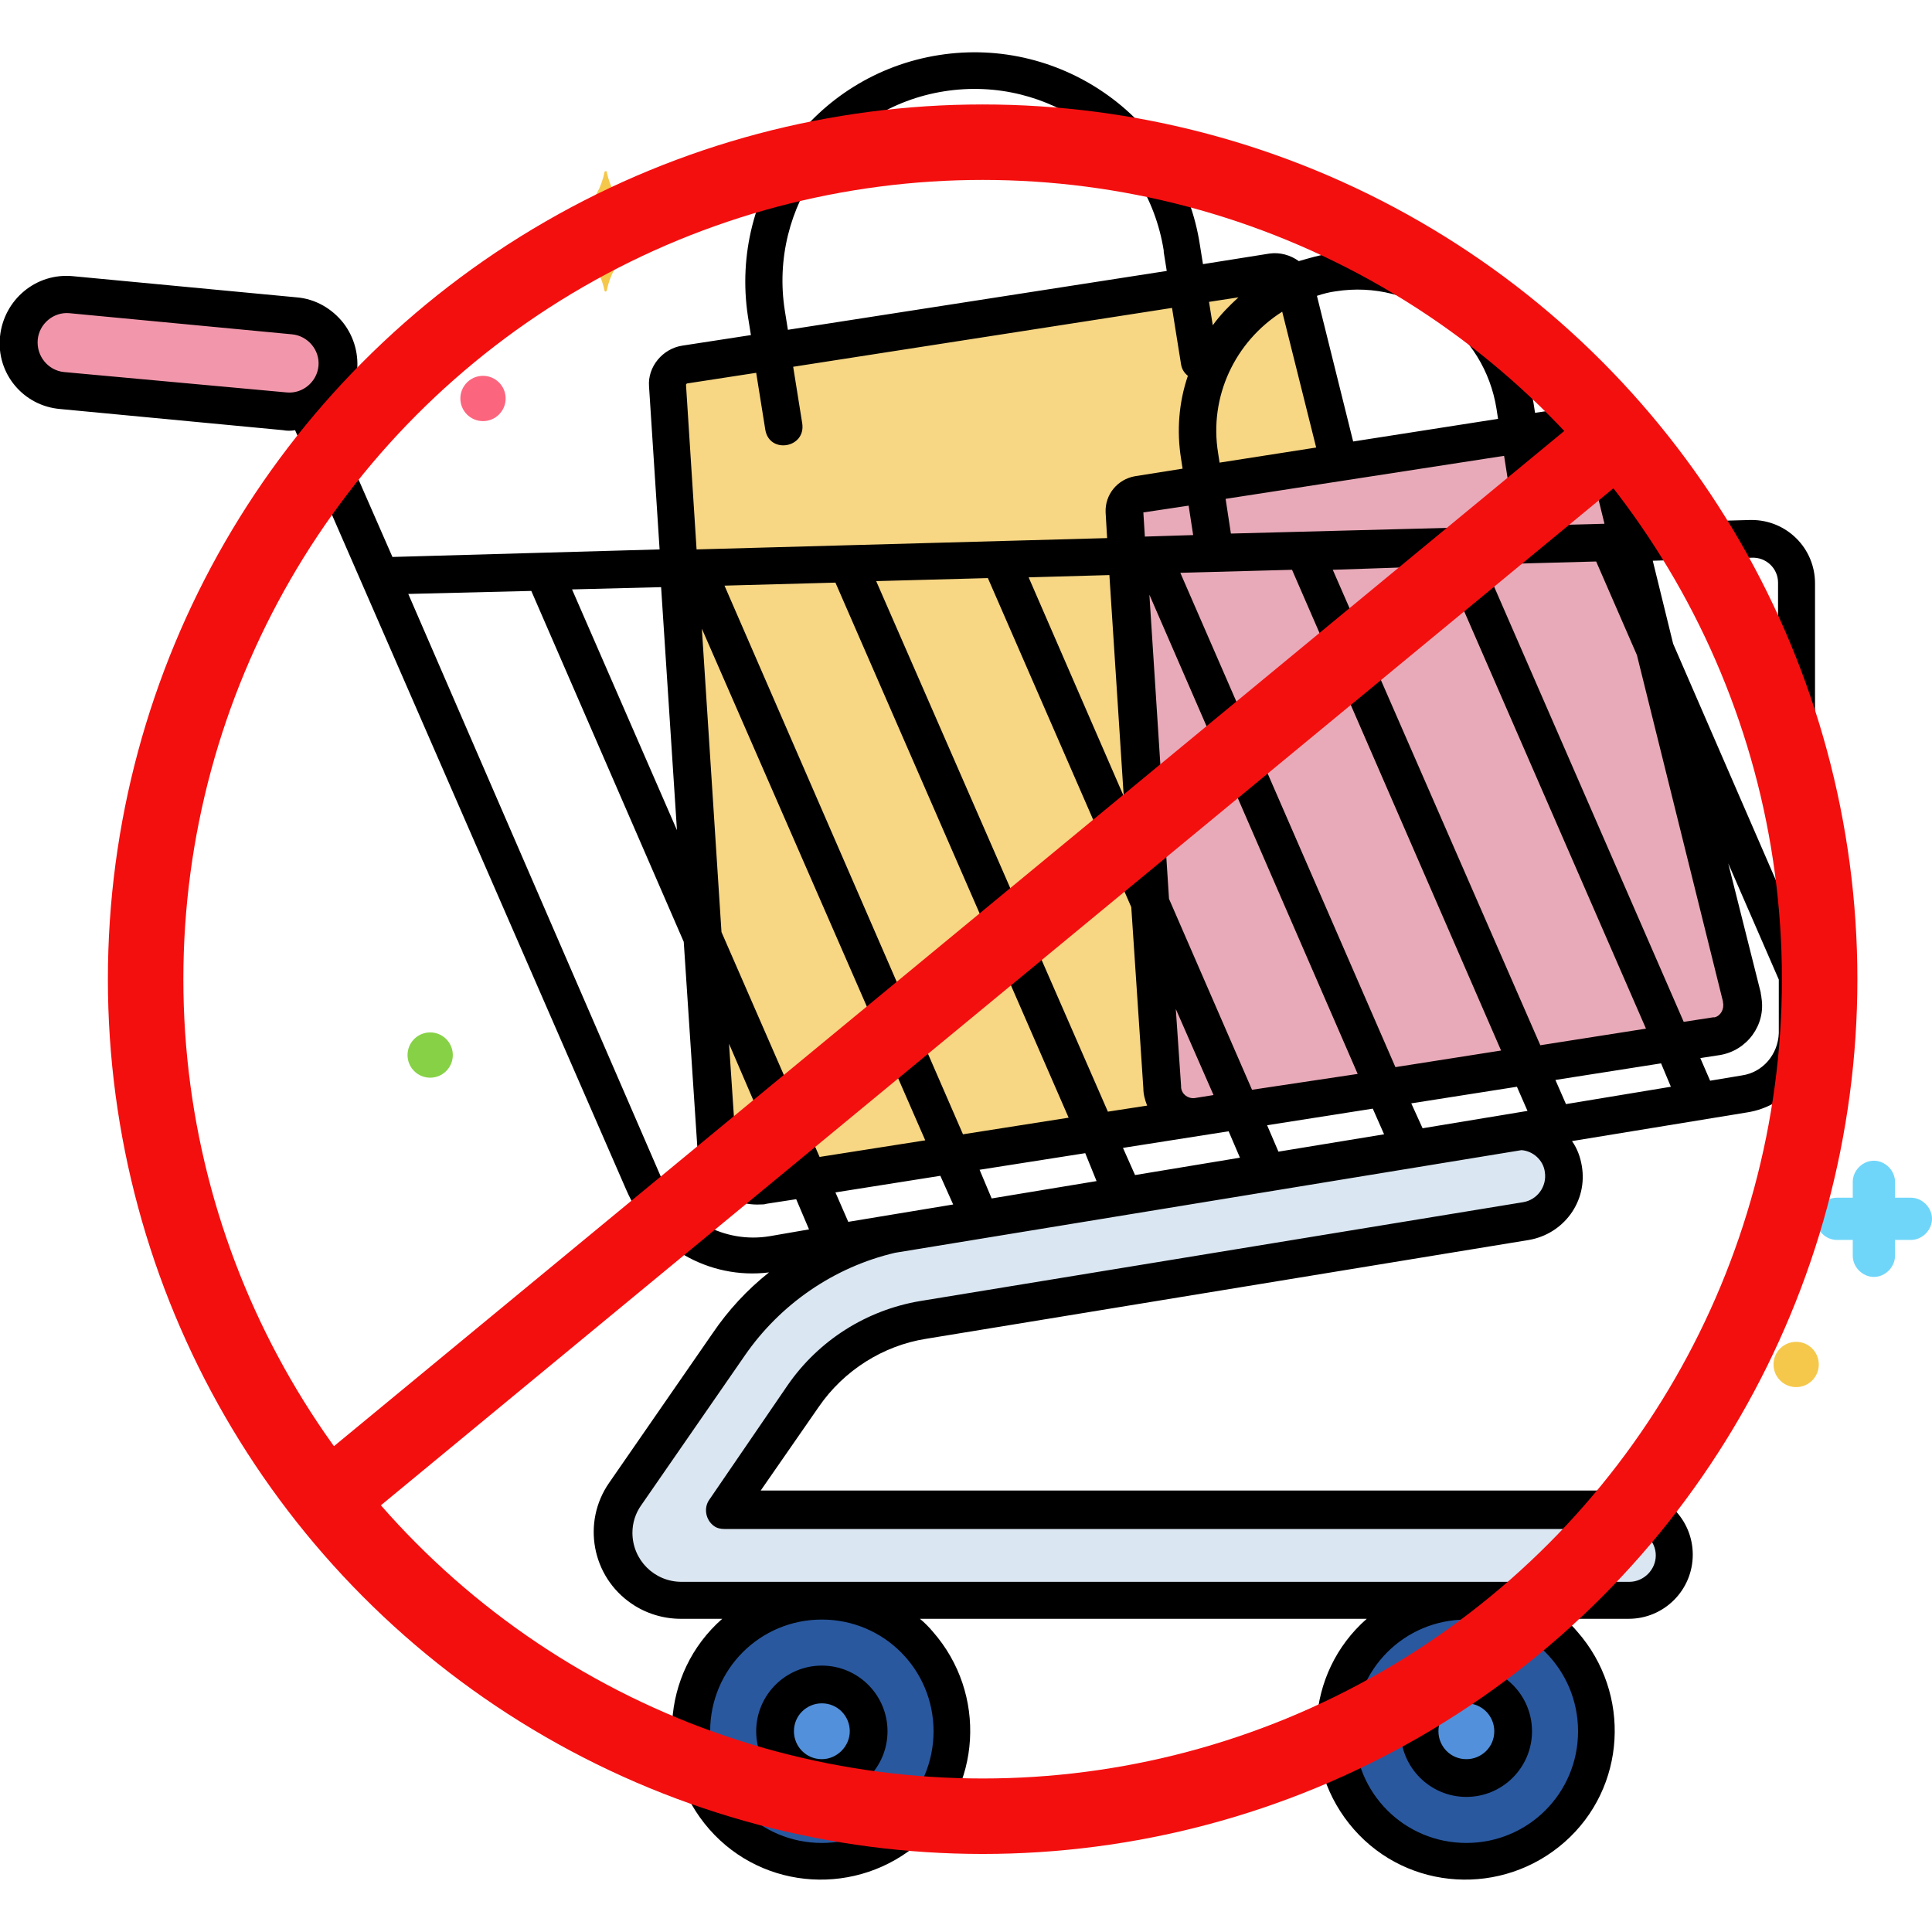
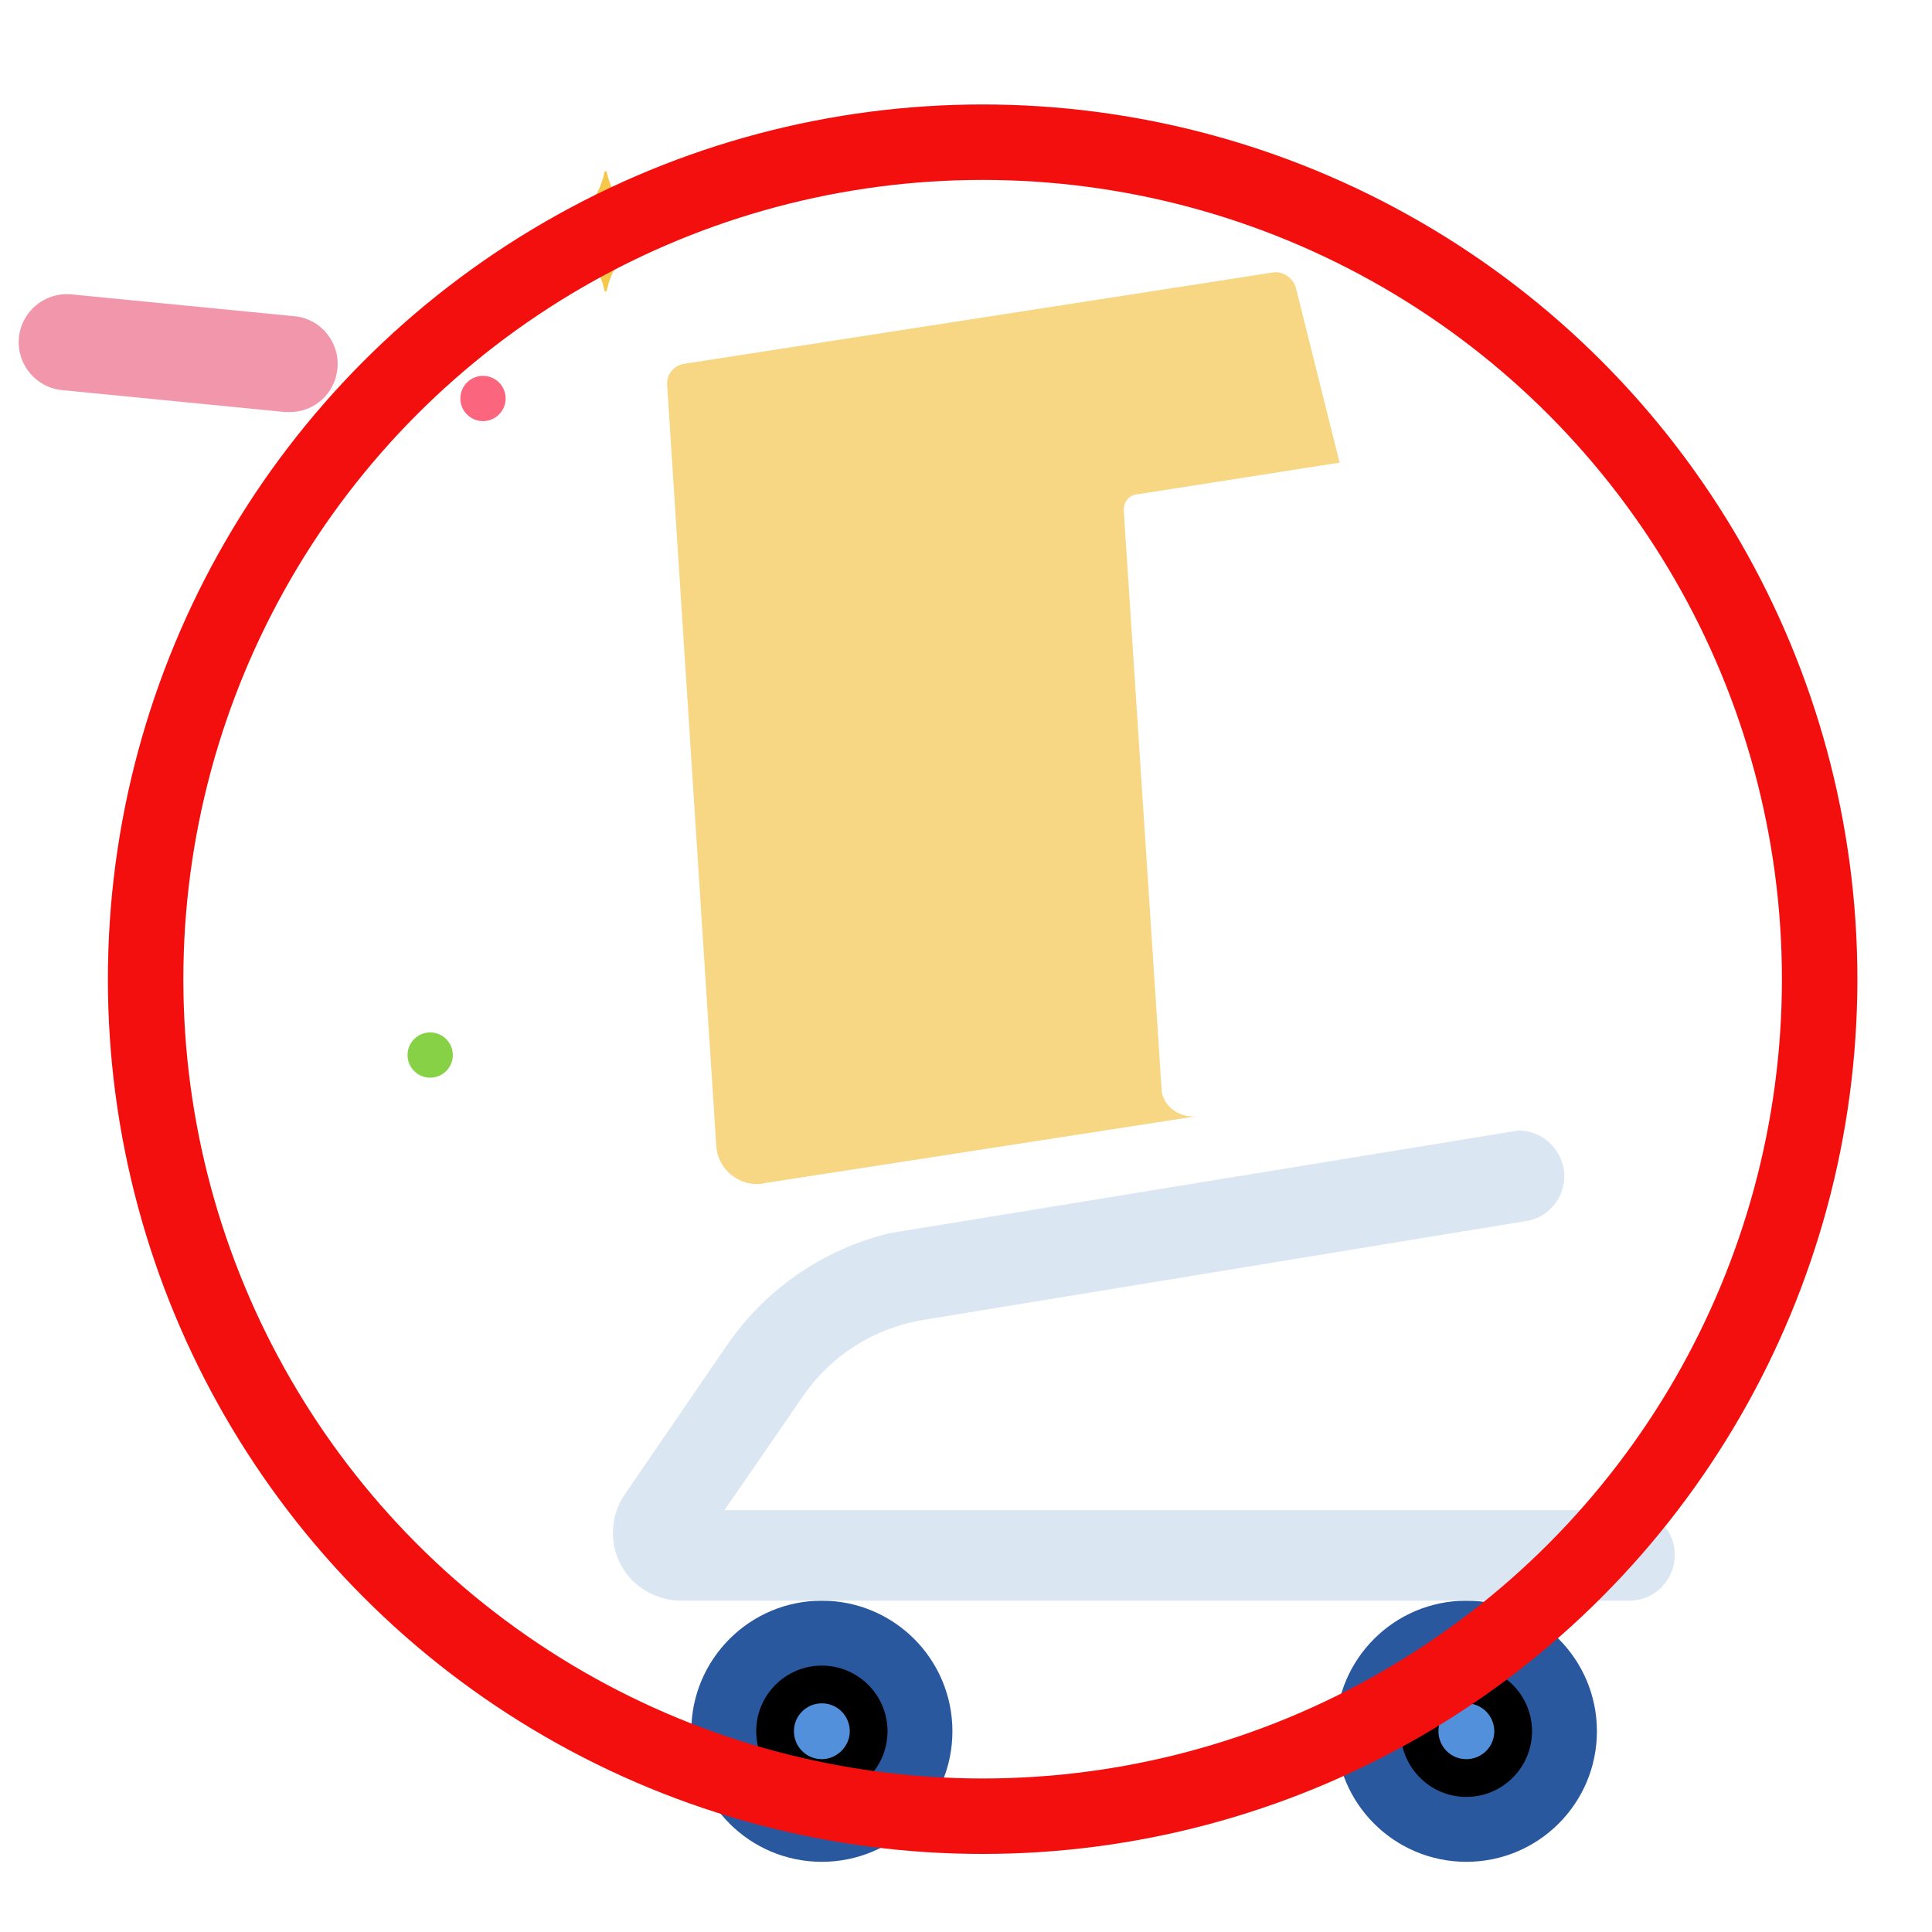
<svg xmlns="http://www.w3.org/2000/svg" version="1.1" id="Layer_1" x="0px" y="0px" width="512px" height="512px" viewBox="0 0 512 512" enable-background="new 0 0 512 512" xml:space="preserve">
  <g id="Layer_6">
    <g>
-       <path fill="#E8AAB8" d="M461.6,264.4l-37-148.8c-0.6-2-2.6-3.4-4.6-3L301.6,131c-2,0.4-3.6,2.2-3.6,4.2l10,153    c0.2,4.6,4,8,8.6,7.8h1L455.2,274.6c4.399-0.601,7.6-5,6.8-9.4C461.6,265,461.6,264.6,461.6,264.4z" />
      <path fill="#F7D684" d="M307.8,288.2l-10-153c0-2.2,1.4-4,3.601-4.2L355,122.6l-11.6-46.4c-0.801-2.6-3.4-4.4-6-4l-156,24.2    c-2.8,0.399-4.8,2.8-4.6,5.6l13,201.4c0.2,6,5.4,10.6,11.2,10.399c0.4,0,0.8,0,1.2-0.199l115-17.801c-4.4,0.601-8.8-2.399-9.4-6.8    C308,288.8,307.8,288.6,307.8,288.2z" />
      <circle fill="#29589F" cx="217.8" cy="458.8" r="34.6" />
      <circle fill="#29589F" cx="388.6" cy="458.8" r="34.6" />
      <path fill="#F297AB" d="M76.8,109.2c-0.4,0-0.8,0-1.2,0l-59-5.8C9.6,102.8,4.4,96.6,5,89.6S11.8,77.4,18.8,78L78,83.8    c7,0.601,12.2,7,11.4,14C88.8,104.2,83.4,109.2,76.8,109.2z" />
      <path fill="#DAE6F1" d="M431.8,400.2H192l20.8-30.2c7.4-10.8,18.8-18,31.8-20.2L404.4,323.6c6.6-1,11-7.2,10-13.801    c-1-5.8-6-10.199-12-10.199L235.8,326.8C218.4,331,203.2,341.4,193,356l-27.4,40c-5.6,8.2-3.6,19.4,4.6,25c3,2,6.6,3.2,10.2,3.2    h251.4c6.601,0,12-5.4,12-12C444,405.6,438.6,400.2,431.8,400.2z" />
      <circle fill="#5290DB" cx="217.8" cy="458.8" r="12.4" />
      <circle fill="#5290DB" cx="388.6" cy="458.8" r="12.4" />
-       <path fill="#70D6F9" d="M506.4,317.4h-4.2v-4.2c0-3-2.601-5.6-5.601-5.6s-5.6,2.6-5.6,5.6v4.2h-4.2c-3,0-5.6,2.6-5.6,5.6    s2.6,5.601,5.6,5.601h4.2v4.199c0,3,2.6,5.601,5.6,5.601s5.601-2.601,5.601-5.601V328.6h4.2c3,0,5.6-2.601,5.6-5.601    S509.4,317.4,506.4,317.4z" />
      <path fill="#F5C84C" d="M176.6,61c-8-1.399-14.2-7.6-15.8-15.399c0-0.2-0.2-0.4-0.4-0.2c-0.2,0-0.2,0.2-0.2,0.2    c-1.6,8-7.8,14-15.8,15.399c-0.2,0-0.4,0.2-0.2,0.4c0,0.2,0.2,0.2,0.2,0.2c8,1.399,14.2,7.6,15.8,15.399c0,0.2,0.2,0.4,0.4,0.2    c0.2,0,0.2-0.2,0.2-0.2c1.6-8,7.8-14,15.8-15.399c0.2,0,0.4-0.2,0.2-0.4C176.8,61,176.8,61,176.6,61z" />
      <circle fill="#FC657E" cx="128" cy="105.6" r="6" />
      <circle fill="#87D147" cx="114" cy="279.6" r="6" />
-       <circle fill="#F5C84C" cx="476" cy="361.6" r="6" />
-       <path d="M16,108.4l59,5.6c1,0.2,2.2,0.2,3.2,0L166,315.4c6.4,14.8,21.8,23.8,37.8,21.8c-5.8,4.6-10.8,10-15,16.2L161.4,393    c-7.2,10.4-4.6,24.8,6,32c3.8,2.601,8.4,4,13,4h11c-16.4,14.4-17.8,39.4-3.4,55.801c14.4,16.399,39.4,17.8,55.8,3.399    c16.4-14.399,17.8-39.399,3.4-55.8c-1-1.2-2.2-2.4-3.4-3.4h118.4c-16.4,14.4-17.8,39.4-3.4,55.801    c14.4,16.399,39.4,17.8,55.8,3.399c16.4-14.399,17.801-39.399,3.4-55.8c-1-1.2-2.2-2.4-3.4-3.4h17c9.4,0,17-7.6,17-17    c0-9.399-7.6-17-17-17h-230l15.4-22.2c6.6-9.6,17-16.199,28.4-18L405.2,328.6c9.2-1.601,15.6-10.2,14-19.601    c-0.4-2.399-1.2-4.6-2.601-6.6L463,294.8c10.4-1.6,18-10.6,18-21.199v-119c0-9.4-7.6-16.801-16.8-16.801c-0.2,0-0.4,0-0.4,0    l-28.6,0.801l-6-24.4c-1.2-4.4-5.601-7.4-10.2-6.6l-12.2,1.8L406.4,106.8c-4-25.8-28.2-43.6-54-39.6c-2.801,0.4-5.4,1.2-8.2,2    c-2.2-1.6-5-2.4-7.8-2L318.8,70l-0.8-5c-5-33-36.2-55.6-69.2-50.399C215.8,19.8,193.2,50.8,198.2,83.8l0.8,5L180.8,91.6    c-5.2,0.8-9.2,5.6-8.8,10.8l2.8,43.2l-70.8,2l-16.2-37c7.8-6,9.2-17.2,3.2-25c-3-3.801-7.4-6.4-12.4-6.801l-59.2-5.6    C9.6,72.2,1,79.4,0,89.2S6.2,107.6,16,108.4L16,108.4z M191.2,247L186,166.6l59.2,135.6l-28,4.4L191.2,247z M206.8,308.2l-5.2,0.8    c-3.2,0.4-6.2-1.6-6.6-4.8c0-0.2,0-0.6,0-0.8l-1.8-26.8L206.8,308.2z M322.8,120c-2.399-14.8,4.4-29.399,17-37.399l9,36l-25.6,4    L322.8,120z M423,148.801l10.8,24.8l22.8,91.8v0.2c0.4,1.8-0.6,3.6-2.199,4c-0.2,0-0.2,0-0.4,0l-7.8,1.2l-52.8-121.2L423,148.801z     M382.8,150L436.2,272.6l-28,4.399l-55-126L382.8,150z M415,292.6l-2.8-6.4l28-4.399l2.6,6.199L415,292.6z M338.8,305.2l-3-7    l28-4.399l3,6.8L338.8,305.2z M331.8,288.801l-22-50.601l-5.2-80.6l55.2,127L331.8,288.801z M316.6,291c-1.8,0.2-3.399-1-3.6-2.8    c0-0.2,0-0.399,0-0.399l-1.4-20.4l10,22.8L316.6,291z M325.6,299.801l3,7l-27.8,4.6l-3.2-7.2L325.6,299.801z M290.6,313    l-27.8,4.601L259.6,310l28-4.399L290.6,313z M377,299l-3-6.6l28-4.4l2.8,6.4L377,299z M342.4,151L397.8,278.4l-28,4.4l-57-131    L342.4,151z M303.4,142.2l-0.4-6.399L315,134l1.2,7.801L303.4,142.2z M297.8,211l-25.2-58l21.4-0.6L297.8,211z M261.8,153.2    l38,87.2l3.2,48c0,1.6,0.4,3,1,4.6l-10.4,1.601L232.2,154L261.8,153.2z M221.4,154.4l61.8,141.8l-28,4.4L192,155.2L221.4,154.4z     M249.2,311.6l3.4,7.6l-27.8,4.601L221.4,316L249.2,311.6z M247.4,458.801c0,16.399-13.2,29.6-29.6,29.6    c-16.4,0-29.6-13.2-29.6-29.6c0-16.4,13.2-29.601,29.6-29.601C234.2,429.2,247.4,442.4,247.4,458.801z M418.2,458.801    c0,16.399-13.2,29.6-29.601,29.6c-16.399,0-29.6-13.2-29.6-29.6c0-16.4,13.2-29.601,29.6-29.601    C405,429.2,418.2,442.4,418.2,458.801z M409.4,310.6c0.6,3.8-2,7.399-5.801,8l-159.8,26.2C229.6,347.2,217,355.2,208.8,367    L188,397.4c-1.6,2.2-1,5.4,1.2,7c0.8,0.6,1.8,0.8,2.8,0.8h239.8c3.8,0,7,3.2,7,7s-3.2,7-7,7H180.6c-7.2,0-13-5.8-13-13    c0-2.6,0.8-5.2,2.4-7.399l27.4-39.601c9.4-13.6,23.6-23.399,39.8-27.2l166-27.199C406.2,305,409,307.4,409.4,310.6L409.4,310.6z     M461.6,285l-8.399,1.4l-2.601-6l5.2-0.8c7.2-1.2,12.2-8,11-15.2c0-0.4-0.2-1-0.2-1.4l-8.6-34.199l13.4,30.8v14.2    C471.2,279.4,467.2,284.2,461.6,285L461.6,285z M464.2,147.801c3.8-0.2,7,2.8,7,6.6v0.2v80l-27.8-64l-5.4-22L464.2,147.801z     M420,117.6l5.2,21.2l-99,2.6l-1.4-9.2l73.8-11.399L400.2,131c0.399,2.801,3,4.601,5.8,4.2c2.8-0.399,4.6-3,4.2-5.8l-1.601-10.2    L420,117.6z M354,77.2c20.4-3.2,39.4,10.8,42.6,31.2l0.4,2.6l-38.4,6L349,78.4C350.8,77.801,352.4,77.4,354,77.2L354,77.2z     M328.2,78.801c-2.4,2.199-4.8,4.6-6.8,7.399l-1-6.2L328.2,78.801z M208,82.4c-4.4-27.6,14.4-53.8,42.2-58.2    c27.8-4.399,53.8,14.4,58.2,42.2v0.4l0.8,5L208.8,87.4L208,82.4z M182.2,101.6l18.2-2.8l2.4,15c1,6.6,10.8,5,9.8-1.601l-2.4-15    L310.6,81.6l2.4,15c0.2,1.2,0.8,2.2,1.8,3c-2.399,7-3,14.6-1.8,22l0.4,2.6l-12.601,2c-4.6,0.8-8,4.8-7.8,9.601l0.4,6.8l-108.8,3    L181.8,102C181.8,101.801,182,101.6,182.2,101.6L182.2,101.6z M179.4,220l-27.8-63.8l23.6-0.6L179.4,220z M140.8,156.6l40.4,93    L184.8,304c0.4,8.801,7.8,15.601,16.6,15.2c0.6,0,1.2,0,1.8-0.2l7.8-1.199l3.4,8l-10.4,1.8c-12,2-23.8-4.4-28.8-15.601l-67-154.6    L140.8,156.6z M18.4,83l59,5.601c4.2,0.399,7.4,4.2,7,8.399c-0.4,4.2-4.2,7.4-8.4,7L17,98.6c-4.2-0.4-7.4-4.2-7-8.601    C10.4,85.801,14.2,82.6,18.4,83z" />
      <path d="M217.8,476.2c9.6,0,17.4-7.8,17.4-17.399c0-9.601-7.8-17.4-17.4-17.4c-9.6,0-17.4,7.8-17.4,17.4    C200.4,468.4,208.2,476.2,217.8,476.2z M217.8,451.4c4.2,0,7.4,3.4,7.4,7.4s-3.4,7.399-7.4,7.399c-4.2,0-7.4-3.399-7.4-7.399    C210.4,454.6,213.8,451.4,217.8,451.4z" />
      <path d="M388.6,476.2c9.601,0,17.4-7.8,17.4-17.399c0-9.601-7.8-17.4-17.4-17.4c-9.6,0-17.399,7.8-17.399,17.4    C371.2,468.4,379,476.2,388.6,476.2z M388.6,451.4c4.2,0,7.4,3.4,7.4,7.4c0,4.2-3.4,7.399-7.4,7.399    c-4.199,0-7.399-3.399-7.399-7.399C381.2,454.6,384.6,451.4,388.6,451.4z" />
    </g>
  </g>
  <g id="Restricted">
    <circle fill="none" stroke="#F40F0F" stroke-width="20" stroke-miterlimit="10" cx="260.409" cy="259.5" r="221.818" />
  </g>
-   <line fill="none" stroke="#F40F0F" stroke-width="20" stroke-miterlimit="10" x1="89.481" y1="395.409" x2="424.954" y2="118.591" />
</svg>